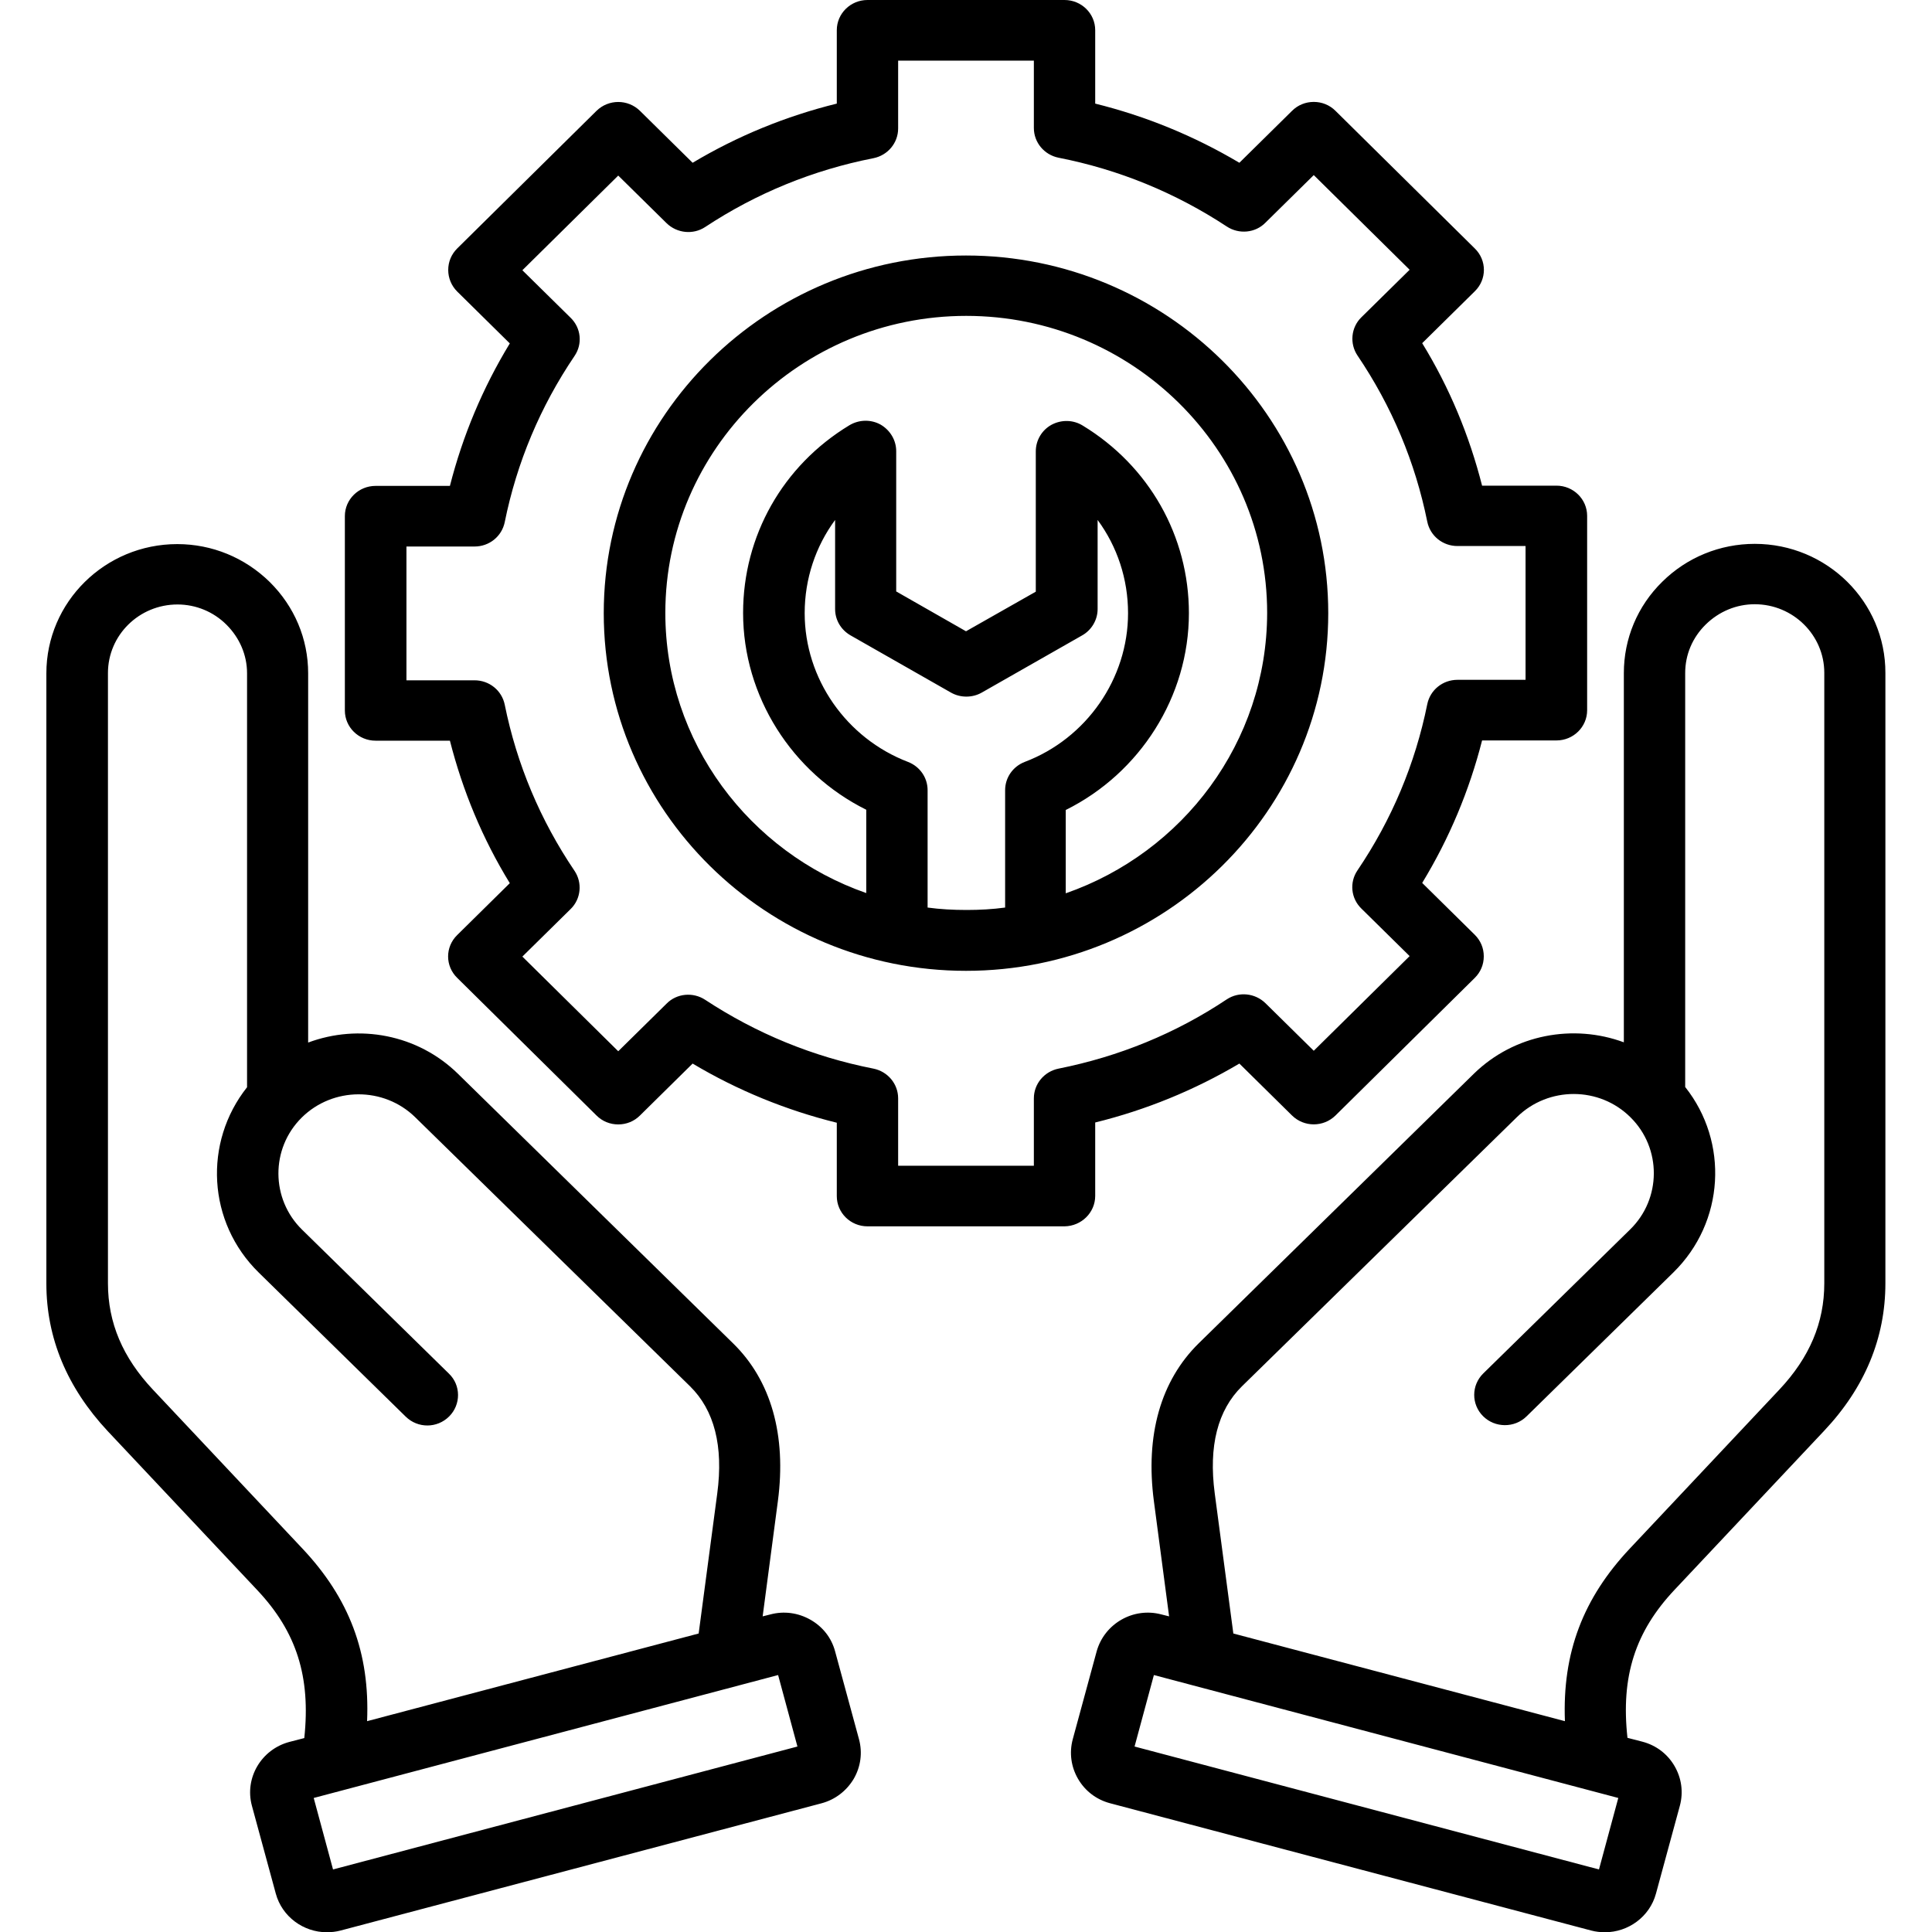
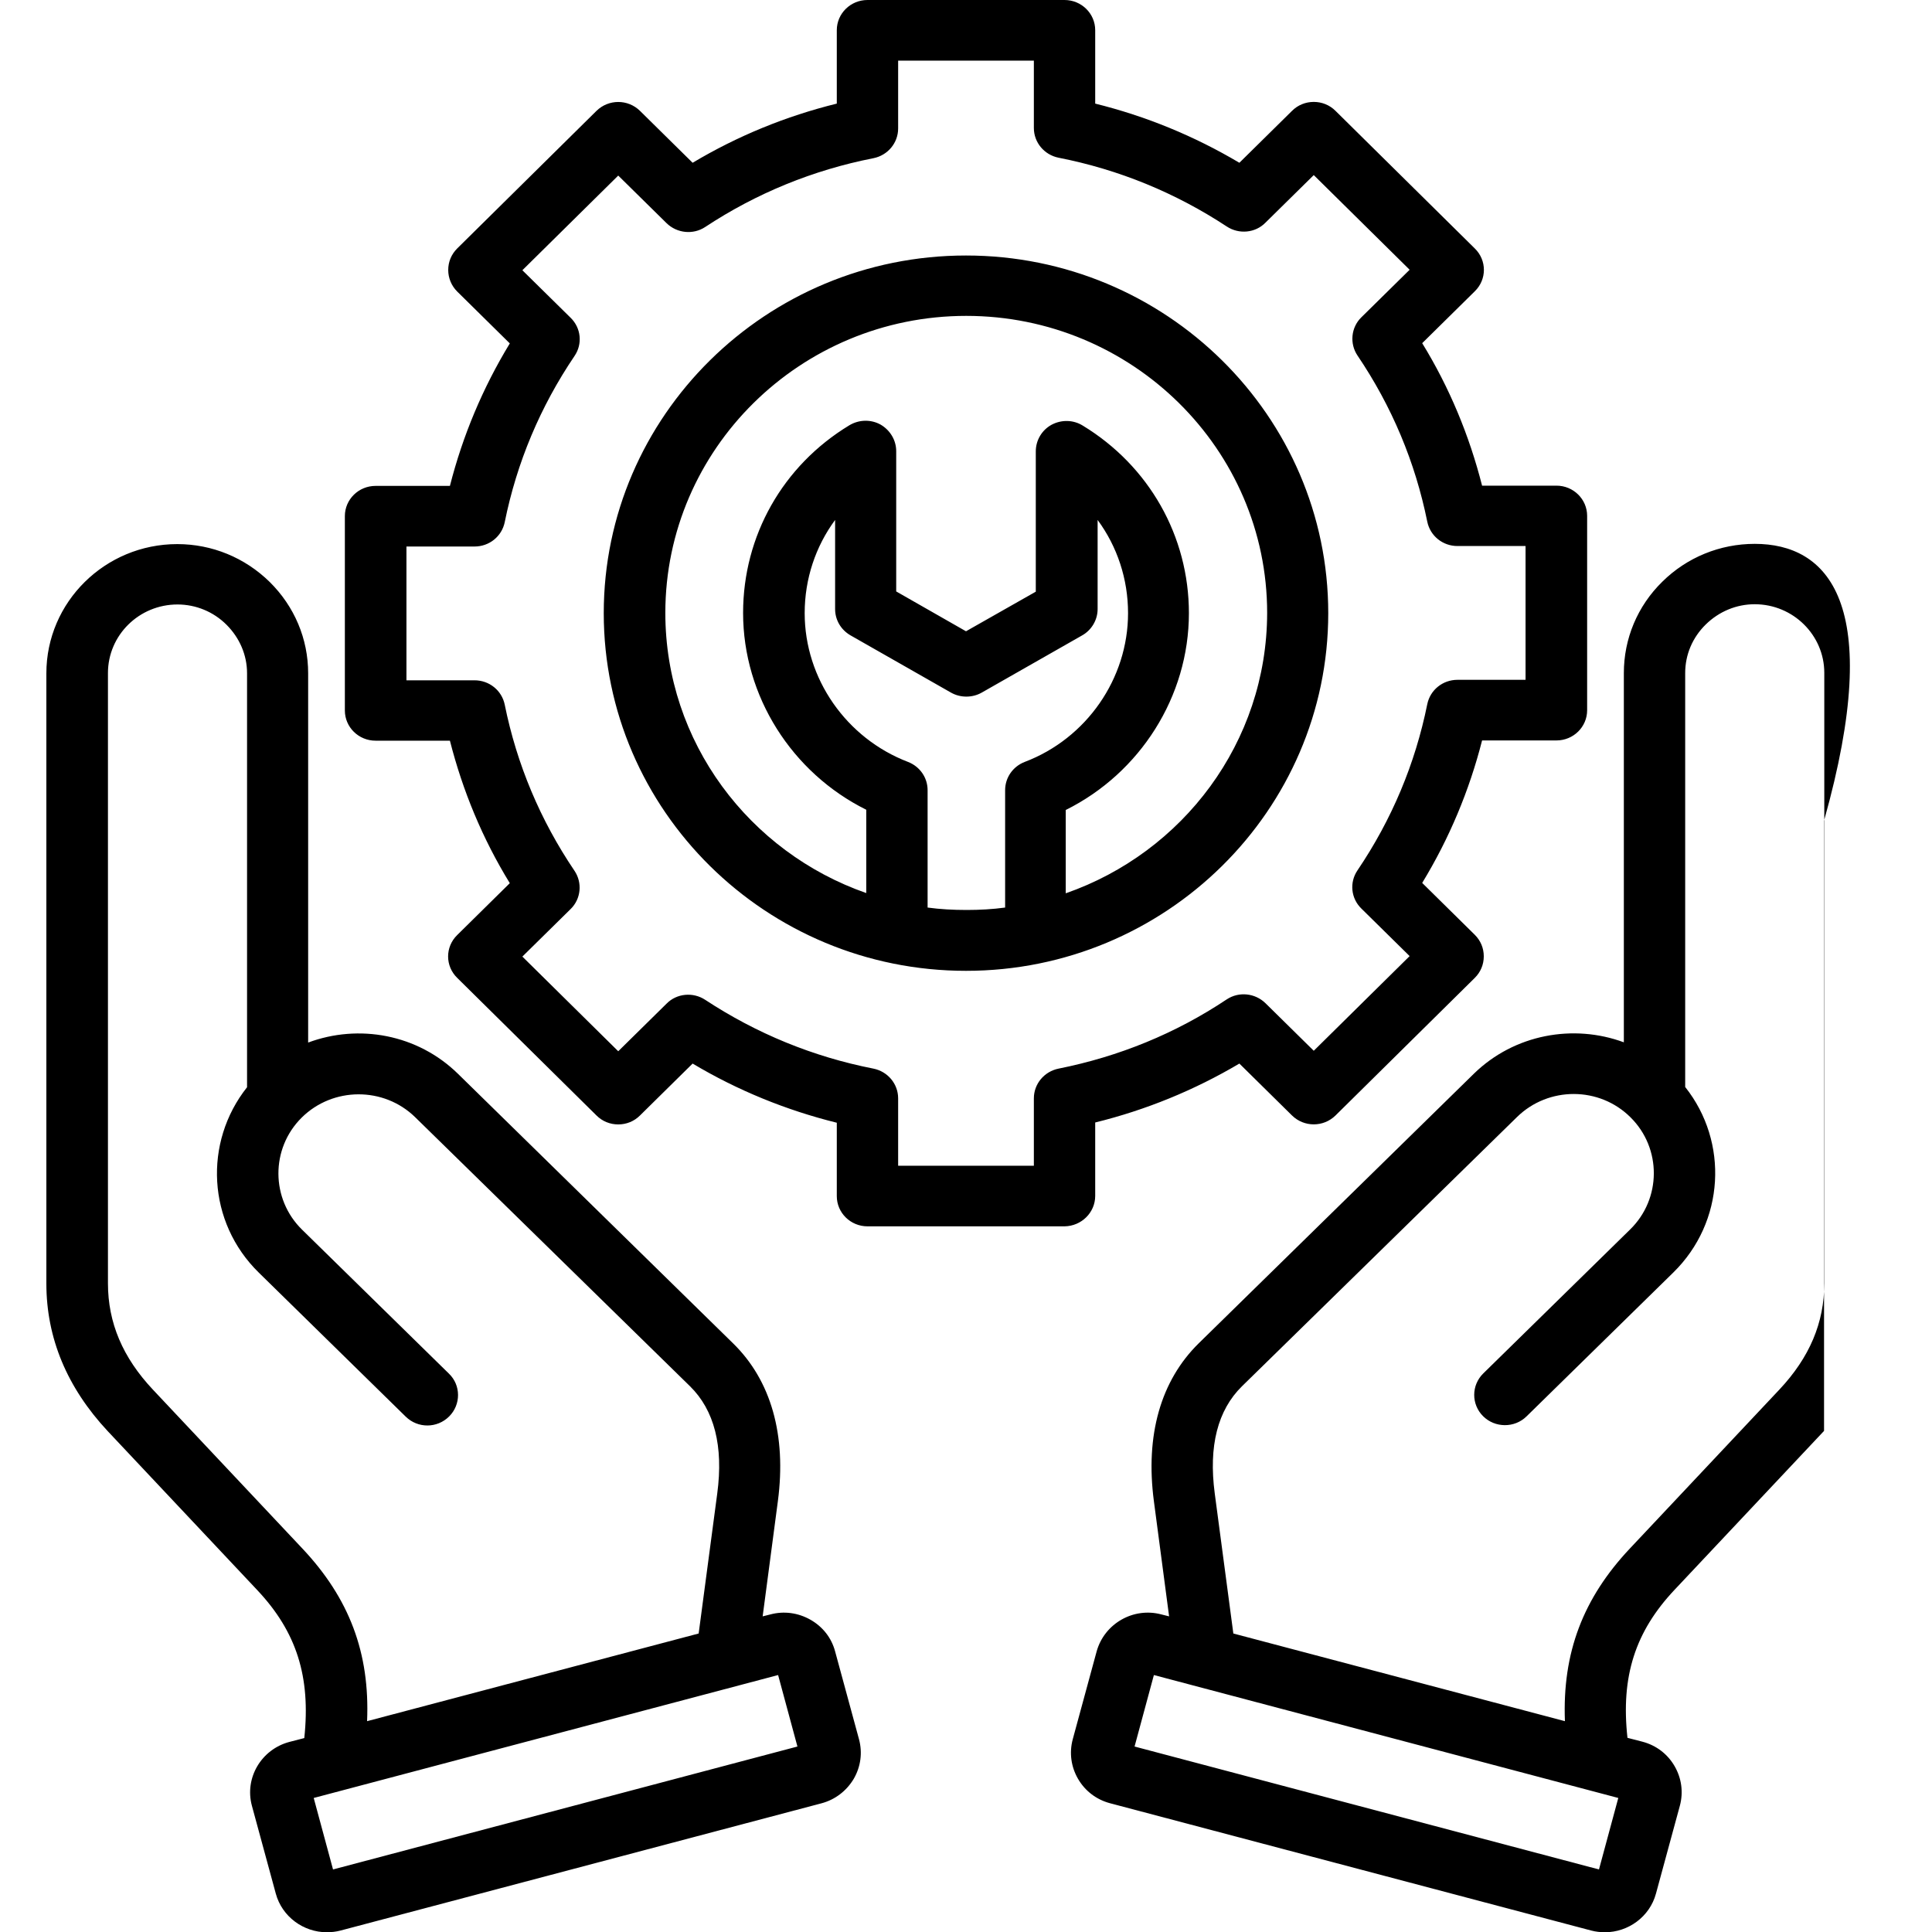
<svg xmlns="http://www.w3.org/2000/svg" id="katman_1" x="0px" y="0px" viewBox="0 0 80 80" style="enable-background:new 0 0 80 80;" xml:space="preserve">
-   <path d="M45.35,49.52v-3.04c2.11-0.52,4.11-1.34,5.97-2.44l2.18,2.15c0.5,0.49,1.3,0.49,1.8,0l5.77-5.7 c0.24-0.24,0.37-0.55,0.37-0.89s-0.13-0.65-0.37-0.89l-2.18-2.15c1.12-1.84,1.95-3.82,2.48-5.9h3.08c0.7,0,1.27-0.56,1.27-1.25 v-8.05c0-0.69-0.57-1.25-1.27-1.25h-3.08c-0.53-2.08-1.35-4.06-2.48-5.9l2.18-2.15c0.5-0.49,0.5-1.28,0-1.77l-5.77-5.7 c-0.24-0.24-0.56-0.37-0.9-0.37c-0.34,0-0.66,0.13-0.9,0.37l-2.18,2.15c-1.87-1.11-3.87-1.93-5.97-2.45V1.25 c0-0.69-0.57-1.25-1.27-1.25h-8.16c-0.7,0-1.27,0.56-1.27,1.25v3.04c-2.11,0.52-4.11,1.34-5.97,2.45L26.5,4.59 c-0.5-0.49-1.3-0.49-1.8,0l-5.77,5.7c-0.24,0.24-0.37,0.55-0.37,0.89c0,0.33,0.13,0.65,0.37,0.89l2.18,2.15 c-1.12,1.84-1.95,3.82-2.48,5.9h-3.08c-0.7,0-1.27,0.56-1.27,1.25v8.05c0,0.69,0.57,1.25,1.27,1.25h3.08 c0.53,2.08,1.35,4.06,2.48,5.9l-2.18,2.15c-0.5,0.49-0.5,1.28,0,1.77l5.77,5.7c0.24,0.24,0.56,0.37,0.9,0.37 c0.34,0,0.66-0.13,0.9-0.37l2.18-2.15c1.86,1.11,3.87,1.93,5.97,2.45v3.04c0,0.69,0.57,1.25,1.27,1.25h8.16 C44.78,50.77,45.35,50.21,45.35,49.52L45.35,49.52z M43.83,44.25c-0.59,0.12-1.02,0.63-1.02,1.23v2.79h-5.62v-2.79 c0-0.6-0.43-1.11-1.02-1.23c-2.5-0.49-4.84-1.45-6.97-2.85c-0.5-0.33-1.18-0.27-1.6,0.16l-2,1.97l-3.97-3.92l2-1.97 c0.43-0.42,0.49-1.09,0.16-1.58c-1.42-2.1-2.39-4.41-2.89-6.88c-0.12-0.59-0.64-1.01-1.25-1.01h-2.82v-5.54h2.82 c0.61,0,1.13-0.42,1.25-1.01c0.5-2.47,1.47-4.78,2.89-6.88c0.34-0.5,0.27-1.16-0.16-1.58l-2-1.97l3.97-3.92l2,1.97 c0.43,0.42,1.1,0.49,1.6,0.16c2.12-1.4,4.47-2.36,6.97-2.85c0.59-0.12,1.02-0.63,1.02-1.23V2.51h5.62V5.3c0,0.6,0.43,1.11,1.02,1.23 c2.5,0.49,4.84,1.45,6.97,2.85c0.5,0.33,1.18,0.27,1.6-0.16l2-1.97l3.97,3.92l-2,1.97c-0.43,0.42-0.49,1.09-0.16,1.58 c1.42,2.1,2.39,4.41,2.89,6.88c0.12,0.59,0.64,1.01,1.25,1.01h2.82v5.54h-2.82c-0.61,0-1.13,0.42-1.25,1.01 c-0.5,2.47-1.47,4.78-2.89,6.88c-0.34,0.5-0.27,1.16,0.16,1.58l2,1.97l-3.97,3.92l-2-1.97c-0.43-0.42-1.1-0.49-1.6-0.16 C48.67,42.8,46.33,43.75,43.83,44.25z M40,10.58c-8.27,0-15,6.64-15,14.81s6.73,14.81,15,14.81c8.27,0,15-6.64,15-14.81 S48.27,10.58,40,10.58z M38.41,37.58v-4.86c0-0.52-0.32-0.98-0.81-1.17c-2.56-0.98-4.28-3.45-4.28-6.16c0-1.42,0.45-2.76,1.26-3.86 v3.69c0,0.45,0.24,0.86,0.64,1.09l4.16,2.37c0.39,0.22,0.88,0.22,1.27,0l4.16-2.37c0.39-0.22,0.64-0.64,0.64-1.09v-3.69 c0.81,1.1,1.26,2.44,1.26,3.86c0,2.71-1.72,5.19-4.28,6.16c-0.49,0.19-0.81,0.65-0.81,1.17v4.86c-0.52,0.07-1.05,0.1-1.59,0.1 C39.46,37.68,38.93,37.65,38.41,37.58L38.41,37.58z M44.13,36.99v-3.45c3.08-1.53,5.1-4.7,5.1-8.15c0-3.19-1.65-6.1-4.4-7.77 c-0.39-0.24-0.88-0.25-1.29-0.03c-0.4,0.22-0.65,0.64-0.65,1.1v5.81L40,26.14l-2.89-1.65v-5.81c0-0.45-0.25-0.87-0.65-1.1 c-0.4-0.22-0.89-0.21-1.29,0.03c-2.76,1.67-4.4,4.58-4.4,7.77c0,3.45,2.02,6.62,5.1,8.15v3.45c-4.84-1.69-8.32-6.25-8.32-11.6 c0-6.78,5.59-12.3,12.46-12.3s12.46,5.52,12.46,12.3C52.46,30.74,48.98,35.3,44.13,36.99L44.13,36.99z M72.66,22.52 C72.66,22.52,72.66,22.52,72.66,22.52c-1.44,0-2.81,0.56-3.83,1.57c-1.03,1.01-1.59,2.36-1.59,3.78l0,15.29 c-2.08-0.77-4.53-0.34-6.21,1.3L49.64,55.62c-1.58,1.55-2.22,3.81-1.86,6.54l0.63,4.77l-0.32-0.08c-1.16-0.31-2.36,0.38-2.68,1.53 l-0.99,3.64c-0.15,0.56-0.07,1.14,0.22,1.64c0.29,0.5,0.76,0.86,1.33,1.01l19.92,5.27c0.19,0.05,0.38,0.07,0.57,0.07 c0.96,0,1.85-0.64,2.11-1.6l0.99-3.64c0.15-0.56,0.07-1.14-0.22-1.64c-0.29-0.5-0.76-0.86-1.33-1.01l-0.62-0.16 c-0.28-2.54,0.32-4.4,1.95-6.13l6.19-6.58c1.69-1.79,2.54-3.85,2.54-6.11l0-25.27C78.08,24.92,75.65,22.52,72.66,22.52L72.66,22.52z  M66.21,77.41l-19.23-5.09l0.8-2.96l19.23,5.09L66.21,77.41z M75.54,53.14c0,1.63-0.61,3.07-1.86,4.4l-6.19,6.58 c-1.94,2.06-2.8,4.32-2.69,7.15l-13.73-3.63l-0.77-5.8c-0.26-1.96,0.12-3.45,1.13-4.44l11.39-11.15c1.3-1.27,3.41-1.27,4.7,0.02 c1.29,1.28,1.28,3.37-0.02,4.64l-6.08,5.96c-0.5,0.49-0.5,1.28-0.01,1.77c0.49,0.49,1.3,0.5,1.8,0.01l6.08-5.96 c2.13-2.09,2.3-5.4,0.49-7.68l0-17.14c0-0.76,0.3-1.47,0.85-2.01c0.55-0.54,1.27-0.84,2.03-0.84h0c1.59,0,2.88,1.28,2.88,2.84 L75.54,53.14z M34.58,68.38c-0.15-0.56-0.51-1.02-1.02-1.31c-0.51-0.29-1.1-0.37-1.66-0.22l-0.32,0.08l0.63-4.77 c0.36-2.73-0.28-5-1.86-6.54L18.97,44.47c-1.68-1.65-4.12-2.08-6.21-1.3l0-15.29c0-1.43-0.57-2.77-1.59-3.78 c-1.03-1.01-2.39-1.57-3.83-1.57c0,0,0,0,0,0c-2.99,0-5.42,2.4-5.42,5.35l0,25.27c0,2.26,0.86,4.31,2.54,6.11l6.19,6.58 c1.63,1.73,2.22,3.59,1.95,6.13l-0.62,0.16c-1.16,0.31-1.86,1.49-1.55,2.64l0.99,3.64c0.26,0.96,1.15,1.6,2.11,1.6 c0.19,0,0.38-0.02,0.57-0.07l19.92-5.27c0.56-0.15,1.03-0.51,1.33-1.01c0.29-0.5,0.37-1.08,0.22-1.64L34.58,68.38z M12.52,64.12 l-6.19-6.58c-1.25-1.33-1.86-2.77-1.86-4.4l0-25.27c0-1.57,1.29-2.84,2.88-2.84c0.76,0,1.49,0.3,2.03,0.84s0.85,1.25,0.85,2.01 l0,17.14c-1.81,2.28-1.65,5.59,0.49,7.68l6.08,5.96c0.5,0.49,1.3,0.49,1.8-0.01c0.49-0.49,0.49-1.29-0.01-1.77l-6.08-5.96 c-1.3-1.27-1.31-3.36-0.02-4.64c1.29-1.28,3.4-1.29,4.7-0.02L28.57,57.4c1.01,0.99,1.39,2.48,1.13,4.44l-0.77,5.8L15.2,71.27 C15.32,68.44,14.46,66.18,12.52,64.12L12.52,64.12z M13.79,77.41l-0.8-2.96l19.23-5.09l0.8,2.96L13.79,77.41z" />
+   <path d="M45.35,49.52v-3.04c2.11-0.52,4.11-1.34,5.97-2.44l2.18,2.15c0.5,0.49,1.3,0.49,1.8,0l5.77-5.7 c0.24-0.24,0.37-0.55,0.37-0.89s-0.13-0.65-0.37-0.89l-2.18-2.15c1.12-1.84,1.95-3.82,2.48-5.9h3.08c0.7,0,1.27-0.56,1.27-1.25 v-8.05c0-0.69-0.57-1.25-1.27-1.25h-3.08c-0.53-2.08-1.35-4.06-2.48-5.9l2.18-2.15c0.5-0.49,0.5-1.28,0-1.77l-5.77-5.7 c-0.24-0.24-0.56-0.37-0.9-0.37c-0.34,0-0.66,0.13-0.9,0.37l-2.18,2.15c-1.87-1.11-3.87-1.93-5.97-2.45V1.25 c0-0.69-0.57-1.25-1.27-1.25h-8.16c-0.7,0-1.27,0.56-1.27,1.25v3.04c-2.11,0.52-4.11,1.34-5.97,2.45L26.5,4.59 c-0.5-0.49-1.3-0.49-1.8,0l-5.77,5.7c-0.24,0.24-0.37,0.55-0.37,0.89c0,0.33,0.13,0.65,0.37,0.89l2.18,2.15 c-1.12,1.84-1.95,3.82-2.48,5.9h-3.08c-0.7,0-1.27,0.56-1.27,1.25v8.05c0,0.69,0.57,1.25,1.27,1.25h3.08 c0.53,2.08,1.35,4.06,2.48,5.9l-2.18,2.15c-0.5,0.49-0.5,1.28,0,1.77l5.77,5.7c0.24,0.24,0.56,0.37,0.9,0.37 c0.34,0,0.66-0.13,0.9-0.37l2.18-2.15c1.86,1.11,3.87,1.93,5.97,2.45v3.04c0,0.69,0.57,1.25,1.27,1.25h8.16 C44.78,50.77,45.35,50.21,45.35,49.52L45.35,49.52z M43.83,44.25c-0.59,0.12-1.02,0.63-1.02,1.23v2.79h-5.62v-2.79 c0-0.6-0.43-1.11-1.02-1.23c-2.5-0.49-4.84-1.45-6.97-2.85c-0.5-0.33-1.18-0.27-1.6,0.16l-2,1.97l-3.97-3.92l2-1.97 c0.43-0.42,0.49-1.09,0.16-1.58c-1.42-2.1-2.39-4.41-2.89-6.88c-0.12-0.59-0.64-1.01-1.25-1.01h-2.82v-5.54h2.82 c0.61,0,1.13-0.42,1.25-1.01c0.5-2.47,1.47-4.78,2.89-6.88c0.34-0.5,0.27-1.16-0.16-1.58l-2-1.97l3.97-3.92l2,1.97 c0.43,0.42,1.1,0.49,1.6,0.16c2.12-1.4,4.47-2.36,6.97-2.85c0.59-0.12,1.02-0.63,1.02-1.23V2.51h5.62V5.3c0,0.6,0.43,1.11,1.02,1.23 c2.5,0.49,4.84,1.45,6.97,2.85c0.5,0.33,1.18,0.27,1.6-0.16l2-1.97l3.97,3.92l-2,1.97c-0.43,0.42-0.49,1.09-0.16,1.58 c1.42,2.1,2.39,4.41,2.89,6.88c0.12,0.59,0.64,1.01,1.25,1.01h2.82v5.54h-2.82c-0.61,0-1.13,0.42-1.25,1.01 c-0.5,2.47-1.47,4.78-2.89,6.88c-0.34,0.5-0.27,1.16,0.16,1.58l2,1.97l-3.97,3.92l-2-1.97c-0.43-0.42-1.1-0.49-1.6-0.16 C48.67,42.8,46.33,43.75,43.83,44.25z M40,10.58c-8.27,0-15,6.64-15,14.81s6.73,14.81,15,14.81c8.27,0,15-6.64,15-14.81 S48.27,10.58,40,10.58z M38.41,37.58v-4.86c0-0.52-0.32-0.98-0.81-1.17c-2.56-0.98-4.28-3.45-4.28-6.16c0-1.42,0.45-2.76,1.26-3.86 v3.69c0,0.45,0.24,0.86,0.64,1.09l4.16,2.37c0.39,0.22,0.88,0.22,1.27,0l4.16-2.37c0.39-0.22,0.64-0.64,0.64-1.09v-3.69 c0.81,1.1,1.26,2.44,1.26,3.86c0,2.71-1.72,5.19-4.28,6.16c-0.49,0.19-0.81,0.65-0.81,1.17v4.86c-0.52,0.07-1.05,0.1-1.59,0.1 C39.46,37.68,38.93,37.65,38.41,37.58L38.41,37.58z M44.13,36.99v-3.45c3.08-1.53,5.1-4.7,5.1-8.15c0-3.19-1.65-6.1-4.4-7.77 c-0.39-0.24-0.88-0.25-1.29-0.03c-0.4,0.22-0.65,0.64-0.65,1.1v5.81L40,26.14l-2.89-1.65v-5.81c0-0.45-0.25-0.87-0.65-1.1 c-0.4-0.22-0.89-0.21-1.29,0.03c-2.76,1.67-4.4,4.58-4.4,7.77c0,3.45,2.02,6.62,5.1,8.15v3.45c-4.84-1.69-8.32-6.25-8.32-11.6 c0-6.78,5.59-12.3,12.46-12.3s12.46,5.52,12.46,12.3C52.46,30.74,48.98,35.3,44.13,36.99L44.13,36.99z M72.66,22.52 C72.66,22.52,72.66,22.52,72.66,22.52c-1.44,0-2.81,0.56-3.83,1.57c-1.03,1.01-1.59,2.36-1.59,3.78l0,15.29 c-2.08-0.77-4.53-0.34-6.21,1.3L49.64,55.62c-1.58,1.55-2.22,3.81-1.86,6.54l0.63,4.77l-0.32-0.08c-1.16-0.31-2.36,0.38-2.68,1.53 l-0.99,3.64c-0.15,0.56-0.07,1.14,0.22,1.64c0.29,0.5,0.76,0.86,1.33,1.01l19.92,5.27c0.19,0.05,0.38,0.07,0.57,0.07 c0.96,0,1.85-0.64,2.11-1.6l0.99-3.64c0.15-0.56,0.07-1.14-0.22-1.64c-0.29-0.5-0.76-0.86-1.33-1.01l-0.62-0.16 c-0.28-2.54,0.32-4.4,1.95-6.13l6.19-6.58l0-25.27C78.08,24.92,75.65,22.52,72.66,22.52L72.66,22.52z  M66.21,77.41l-19.23-5.09l0.8-2.96l19.23,5.09L66.21,77.41z M75.54,53.14c0,1.63-0.61,3.07-1.86,4.4l-6.19,6.58 c-1.94,2.06-2.8,4.32-2.69,7.15l-13.73-3.63l-0.77-5.8c-0.26-1.96,0.12-3.45,1.13-4.44l11.39-11.15c1.3-1.27,3.41-1.27,4.7,0.02 c1.29,1.28,1.28,3.37-0.02,4.64l-6.08,5.96c-0.5,0.49-0.5,1.28-0.01,1.77c0.49,0.49,1.3,0.5,1.8,0.01l6.08-5.96 c2.13-2.09,2.3-5.4,0.49-7.68l0-17.14c0-0.76,0.3-1.47,0.85-2.01c0.55-0.54,1.27-0.84,2.03-0.84h0c1.59,0,2.88,1.28,2.88,2.84 L75.54,53.14z M34.58,68.38c-0.15-0.56-0.51-1.02-1.02-1.31c-0.51-0.29-1.1-0.37-1.66-0.22l-0.32,0.08l0.63-4.77 c0.36-2.73-0.28-5-1.86-6.54L18.97,44.47c-1.68-1.65-4.12-2.08-6.21-1.3l0-15.29c0-1.43-0.57-2.77-1.59-3.78 c-1.03-1.01-2.39-1.57-3.83-1.57c0,0,0,0,0,0c-2.99,0-5.42,2.4-5.42,5.35l0,25.27c0,2.26,0.86,4.31,2.54,6.11l6.19,6.58 c1.63,1.73,2.22,3.59,1.95,6.13l-0.62,0.16c-1.16,0.31-1.86,1.49-1.55,2.64l0.99,3.64c0.26,0.96,1.15,1.6,2.11,1.6 c0.19,0,0.38-0.02,0.57-0.07l19.92-5.27c0.56-0.15,1.03-0.51,1.33-1.01c0.29-0.5,0.37-1.08,0.22-1.64L34.58,68.38z M12.52,64.12 l-6.19-6.58c-1.25-1.33-1.86-2.77-1.86-4.4l0-25.27c0-1.57,1.29-2.84,2.88-2.84c0.76,0,1.49,0.3,2.03,0.84s0.85,1.25,0.85,2.01 l0,17.14c-1.81,2.28-1.65,5.59,0.49,7.68l6.08,5.96c0.5,0.49,1.3,0.49,1.8-0.01c0.49-0.49,0.49-1.29-0.01-1.77l-6.08-5.96 c-1.3-1.27-1.31-3.36-0.02-4.64c1.29-1.28,3.4-1.29,4.7-0.02L28.57,57.4c1.01,0.99,1.39,2.48,1.13,4.44l-0.77,5.8L15.2,71.27 C15.32,68.44,14.46,66.18,12.52,64.12L12.52,64.12z M13.79,77.41l-0.8-2.96l19.23-5.09l0.8,2.96L13.79,77.41z" />
</svg>